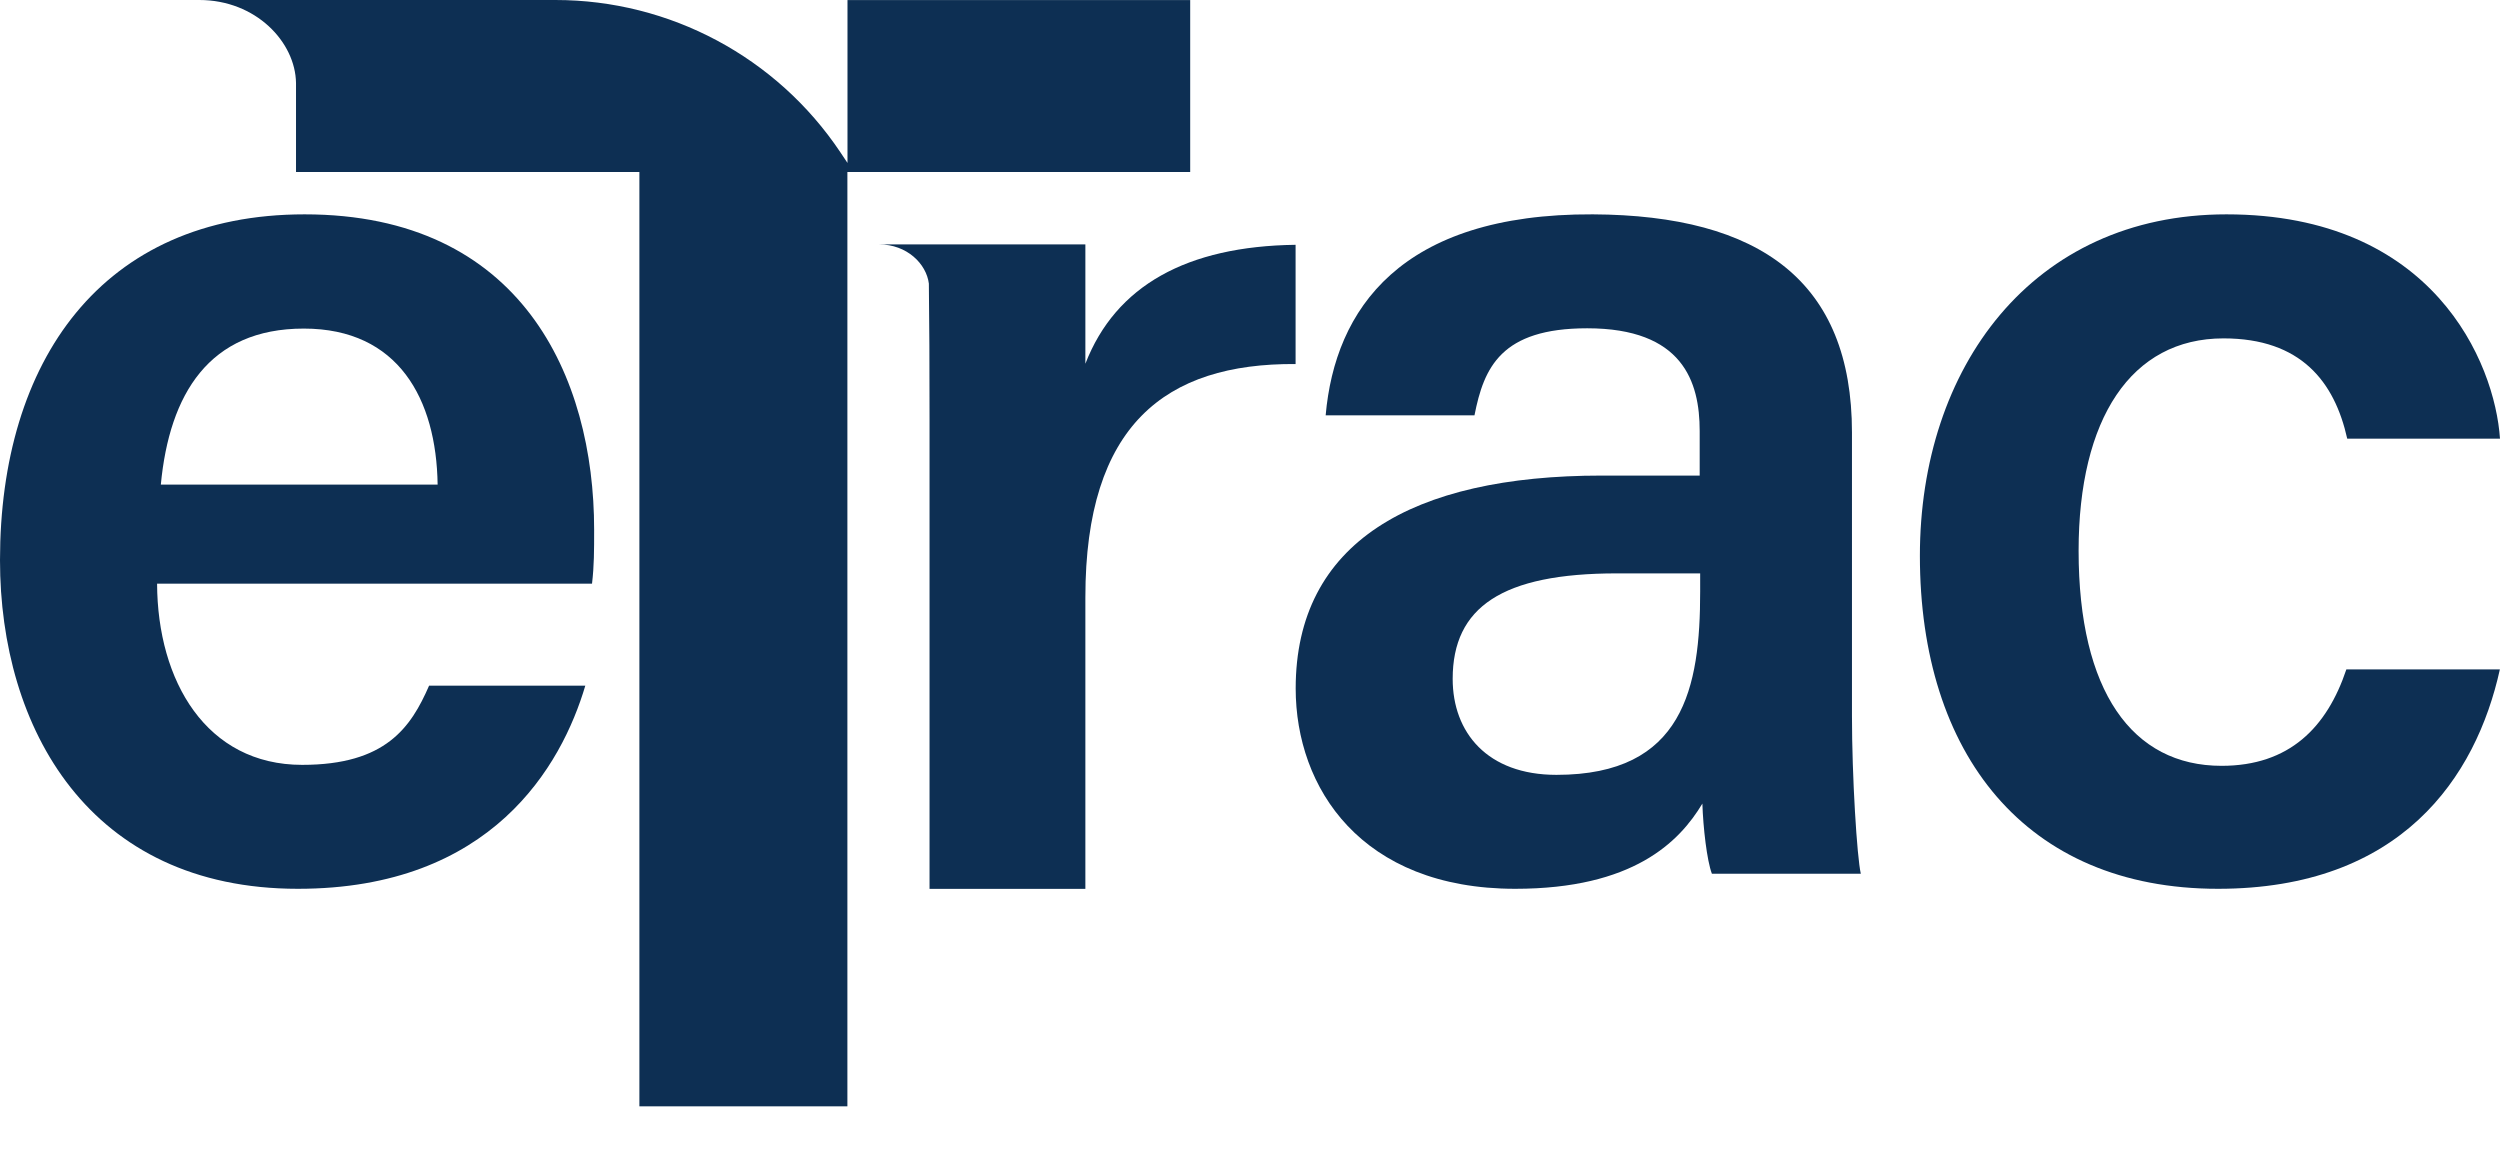
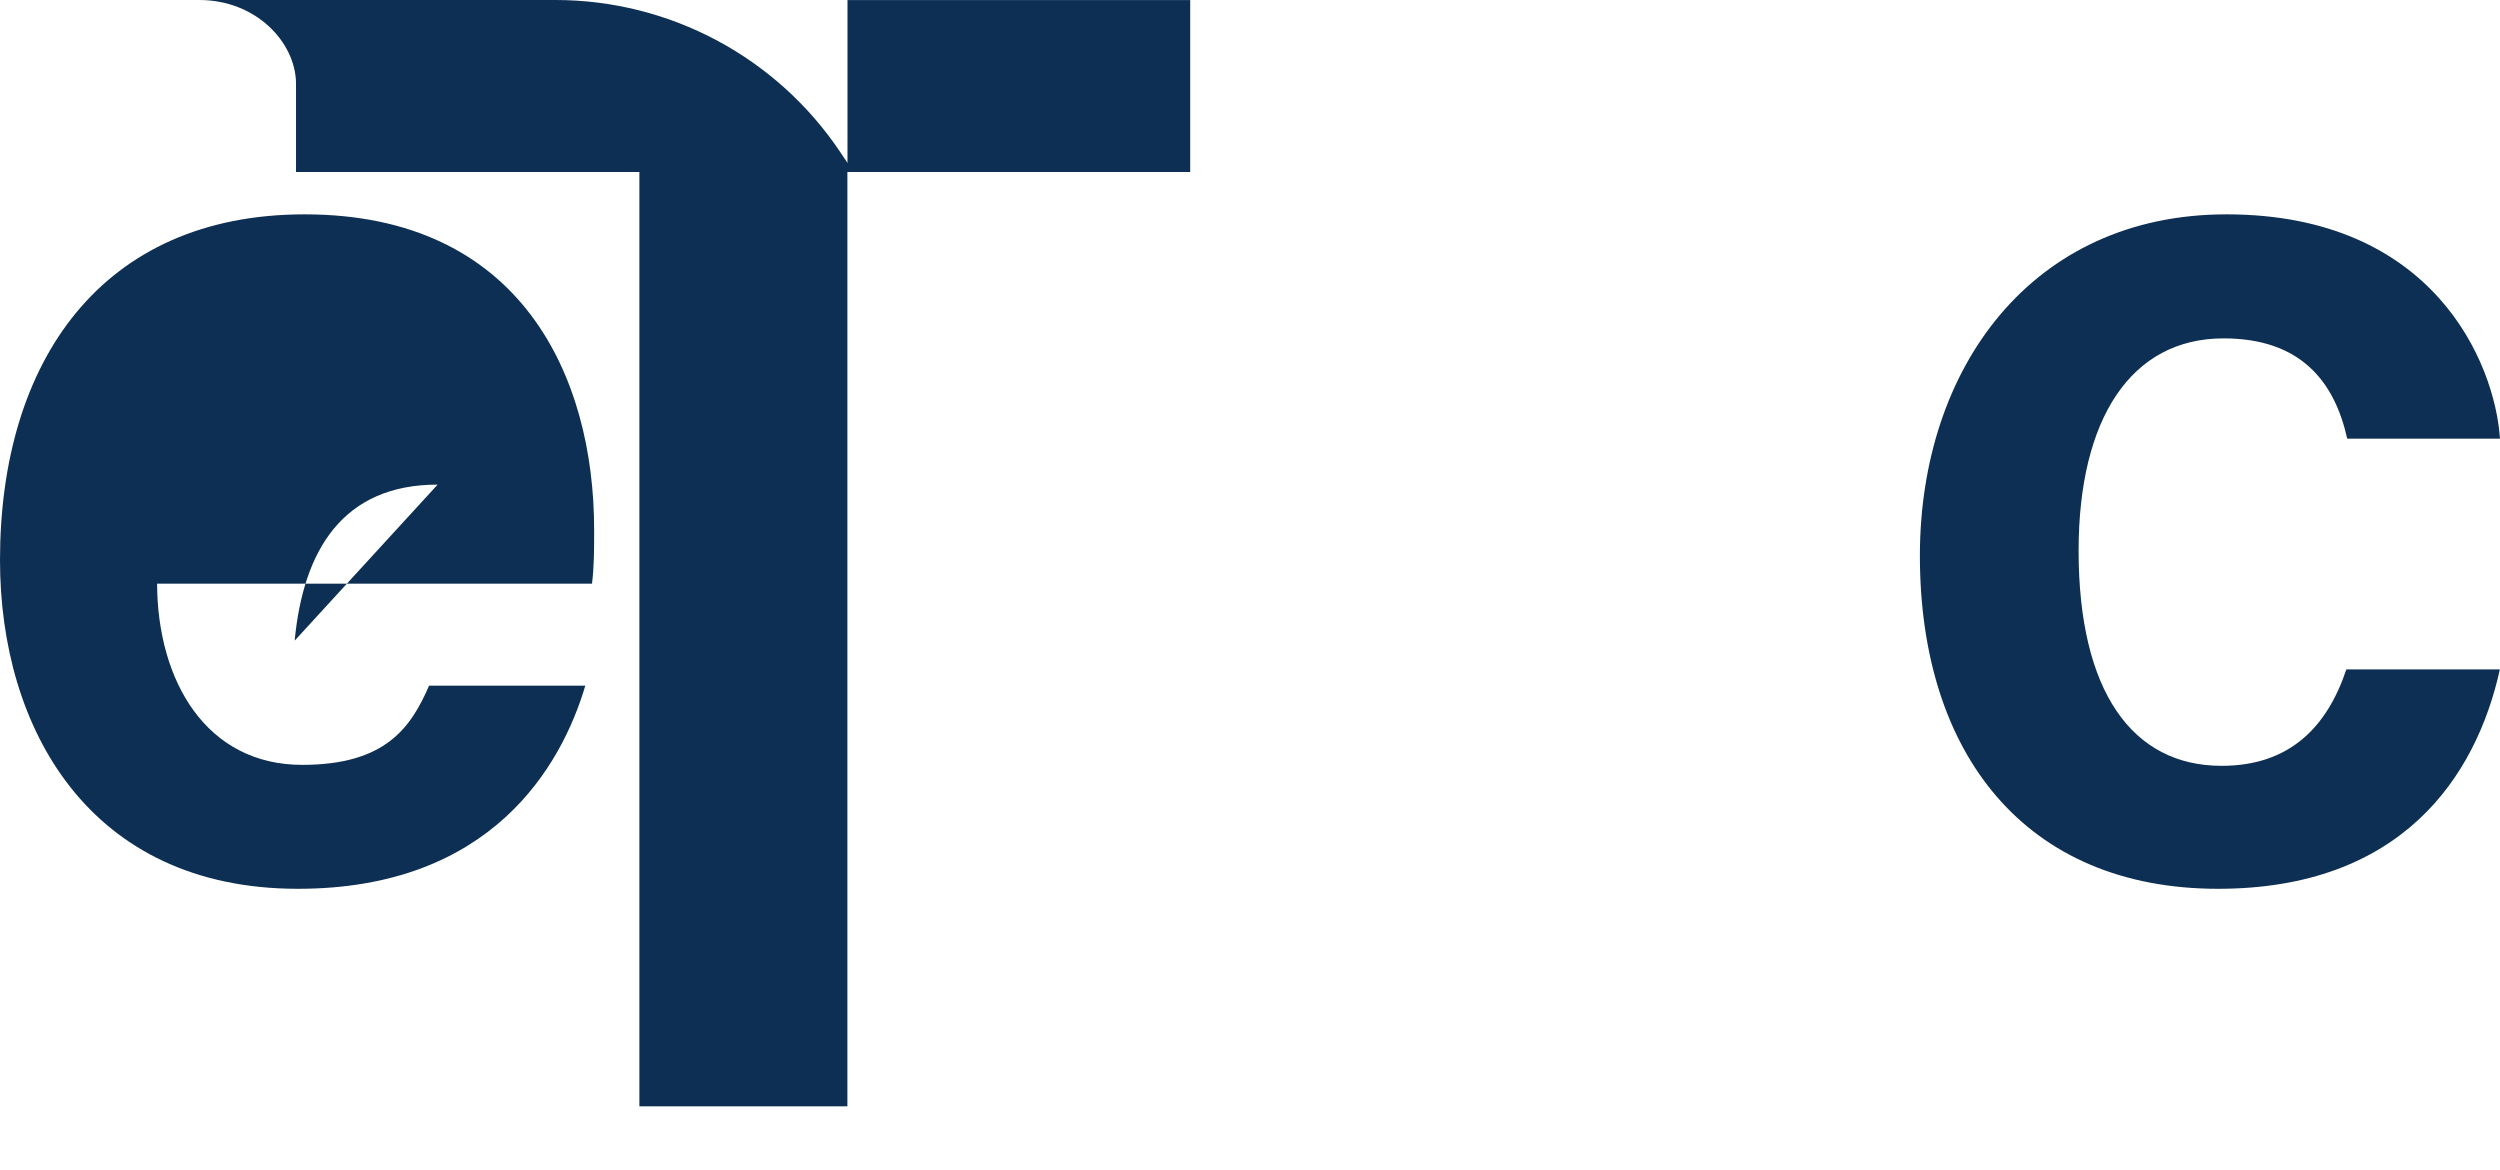
<svg xmlns="http://www.w3.org/2000/svg" xmlns:ns1="http://sodipodi.sourceforge.net/DTD/sodipodi-0.dtd" xmlns:ns2="http://www.inkscape.org/namespaces/inkscape" version="1.1" id="Layer_1" x="0px" y="0px" viewBox="0 0 260.21 121.83" xml:space="preserve" ns1:docname="eTrac-only-logo-v4-zero-border.svg" width="260.21" height="121.83" ns2:version="1.0.2-2 (e86c870879, 2021-01-15)">
  <defs id="defs92" />
  <ns1:namedview pagecolor="#ffffff" bordercolor="#666666" borderopacity="1" objecttolerance="10" gridtolerance="10" guidetolerance="10" ns2:pageopacity="0" ns2:pageshadow="2" ns2:window-width="2233" ns2:window-height="1390" id="namedview90" showgrid="false" ns2:zoom="2.8" ns2:cx="14.79" ns2:cy="15.722857" ns2:window-x="4607" ns2:window-y="468" ns2:window-maximized="0" ns2:current-layer="Layer_1" />
  <style type="text/css" id="style53">
	.st0{fill:#0D2F53;}
</style>
  <path class="st0" d="M 88.21,0 V 16.96 L 87.47,15.85 C 80.85,5.95 69.72,0 57.81,0 h -27 -10.07 c 5.91,0 10.01,4.39 10.07,8.64 v 9.26 h 35.74 v 97.25 H 88.2 V 17.9 h 35.68 V 0.01 H 88.21 Z" id="path55" />
-   <path class="st0" d="M 112.97,37.86 V 25.44 H 98.91 v 0 h -7.4 c 2.88,0 4.91,2.01 5.17,4.08 0.05,3.99 0.07,8.55 0.07,14.13 v 48.87 h 16.22 V 62.16 c 0,-17.91 8.31,-24.36 21.88,-24.27 V 25.48 c -11.3,0.15 -18.73,4.24 -21.88,12.38" id="path57" />
-   <path class="st0" d="m 192.76,74.52 c 0,6.29 0.52,14.7 0.92,16.42 h -15.5 c -0.52,-1.38 -0.91,-4.8 -0.99,-7.3 -2.4,4.01 -7.23,8.87 -19.48,8.87 -16.05,0 -22.85,-10.52 -22.85,-20.85 0,-15.18 12.1,-22.16 31.85,-22.16 h 10.2 v -4.64 c 0,-5.15 -1.77,-10.69 -11.71,-10.69 -8.97,0 -10.75,4.08 -11.73,9.06 h -15.49 c 0.97,-11.02 7.78,-21.01 27.8,-20.92 17.44,0.09 26.98,6.99 26.98,22.72 z M 176.95,59.68 h -8.67 c -11.92,0 -17.08,3.51 -17.08,10.98 0,5.57 3.59,9.99 10.8,9.99 13.26,0 14.96,-9.1 14.96,-19.08 v -1.89 z" id="path59" />
  <path class="st0" d="m 260.2,69.66 c -2.49,11.3 -10.33,22.85 -29.34,22.85 -20.06,0 -31.03,-14.05 -31.03,-34.66 0,-19.52 11.63,-35.54 31.91,-35.54 21.51,0 27.93,15.4 28.47,23.35 h -15.9 c -1.32,-5.92 -4.81,-10.44 -12.88,-10.44 -9.62,0 -15.08,8.36 -15.08,22.11 0,14.61 5.57,22.38 14.88,22.38 7.06,0 10.97,-4 12.99,-10.04 h 15.98 z" id="path61" />
-   <path class="st0" d="m 16.35,60.75 c 0.04,10.16 5.14,18.86 15.1,18.86 8.7,0 11.32,-3.9 13.21,-8.24 H 60.92 C 58.45,79.71 51.17,92.51 31.01,92.51 9.26,92.51 0,75.78 0,58.3 0,37.63 10.55,22.31 31.7,22.31 c 22.56,0 30.14,16.9 30.14,32.82 0,2.19 0,3.75 -0.22,5.62 z M 45.55,50.44 C 45.42,41.55 41.48,34.2 31.62,34.2 c -9.87,0 -13.99,6.84 -14.88,16.24 z" id="path63" />
+   <path class="st0" d="m 16.35,60.75 c 0.04,10.16 5.14,18.86 15.1,18.86 8.7,0 11.32,-3.9 13.21,-8.24 H 60.92 C 58.45,79.71 51.17,92.51 31.01,92.51 9.26,92.51 0,75.78 0,58.3 0,37.63 10.55,22.31 31.7,22.31 c 22.56,0 30.14,16.9 30.14,32.82 0,2.19 0,3.75 -0.22,5.62 z M 45.55,50.44 c -9.87,0 -13.99,6.84 -14.88,16.24 z" id="path63" />
</svg>